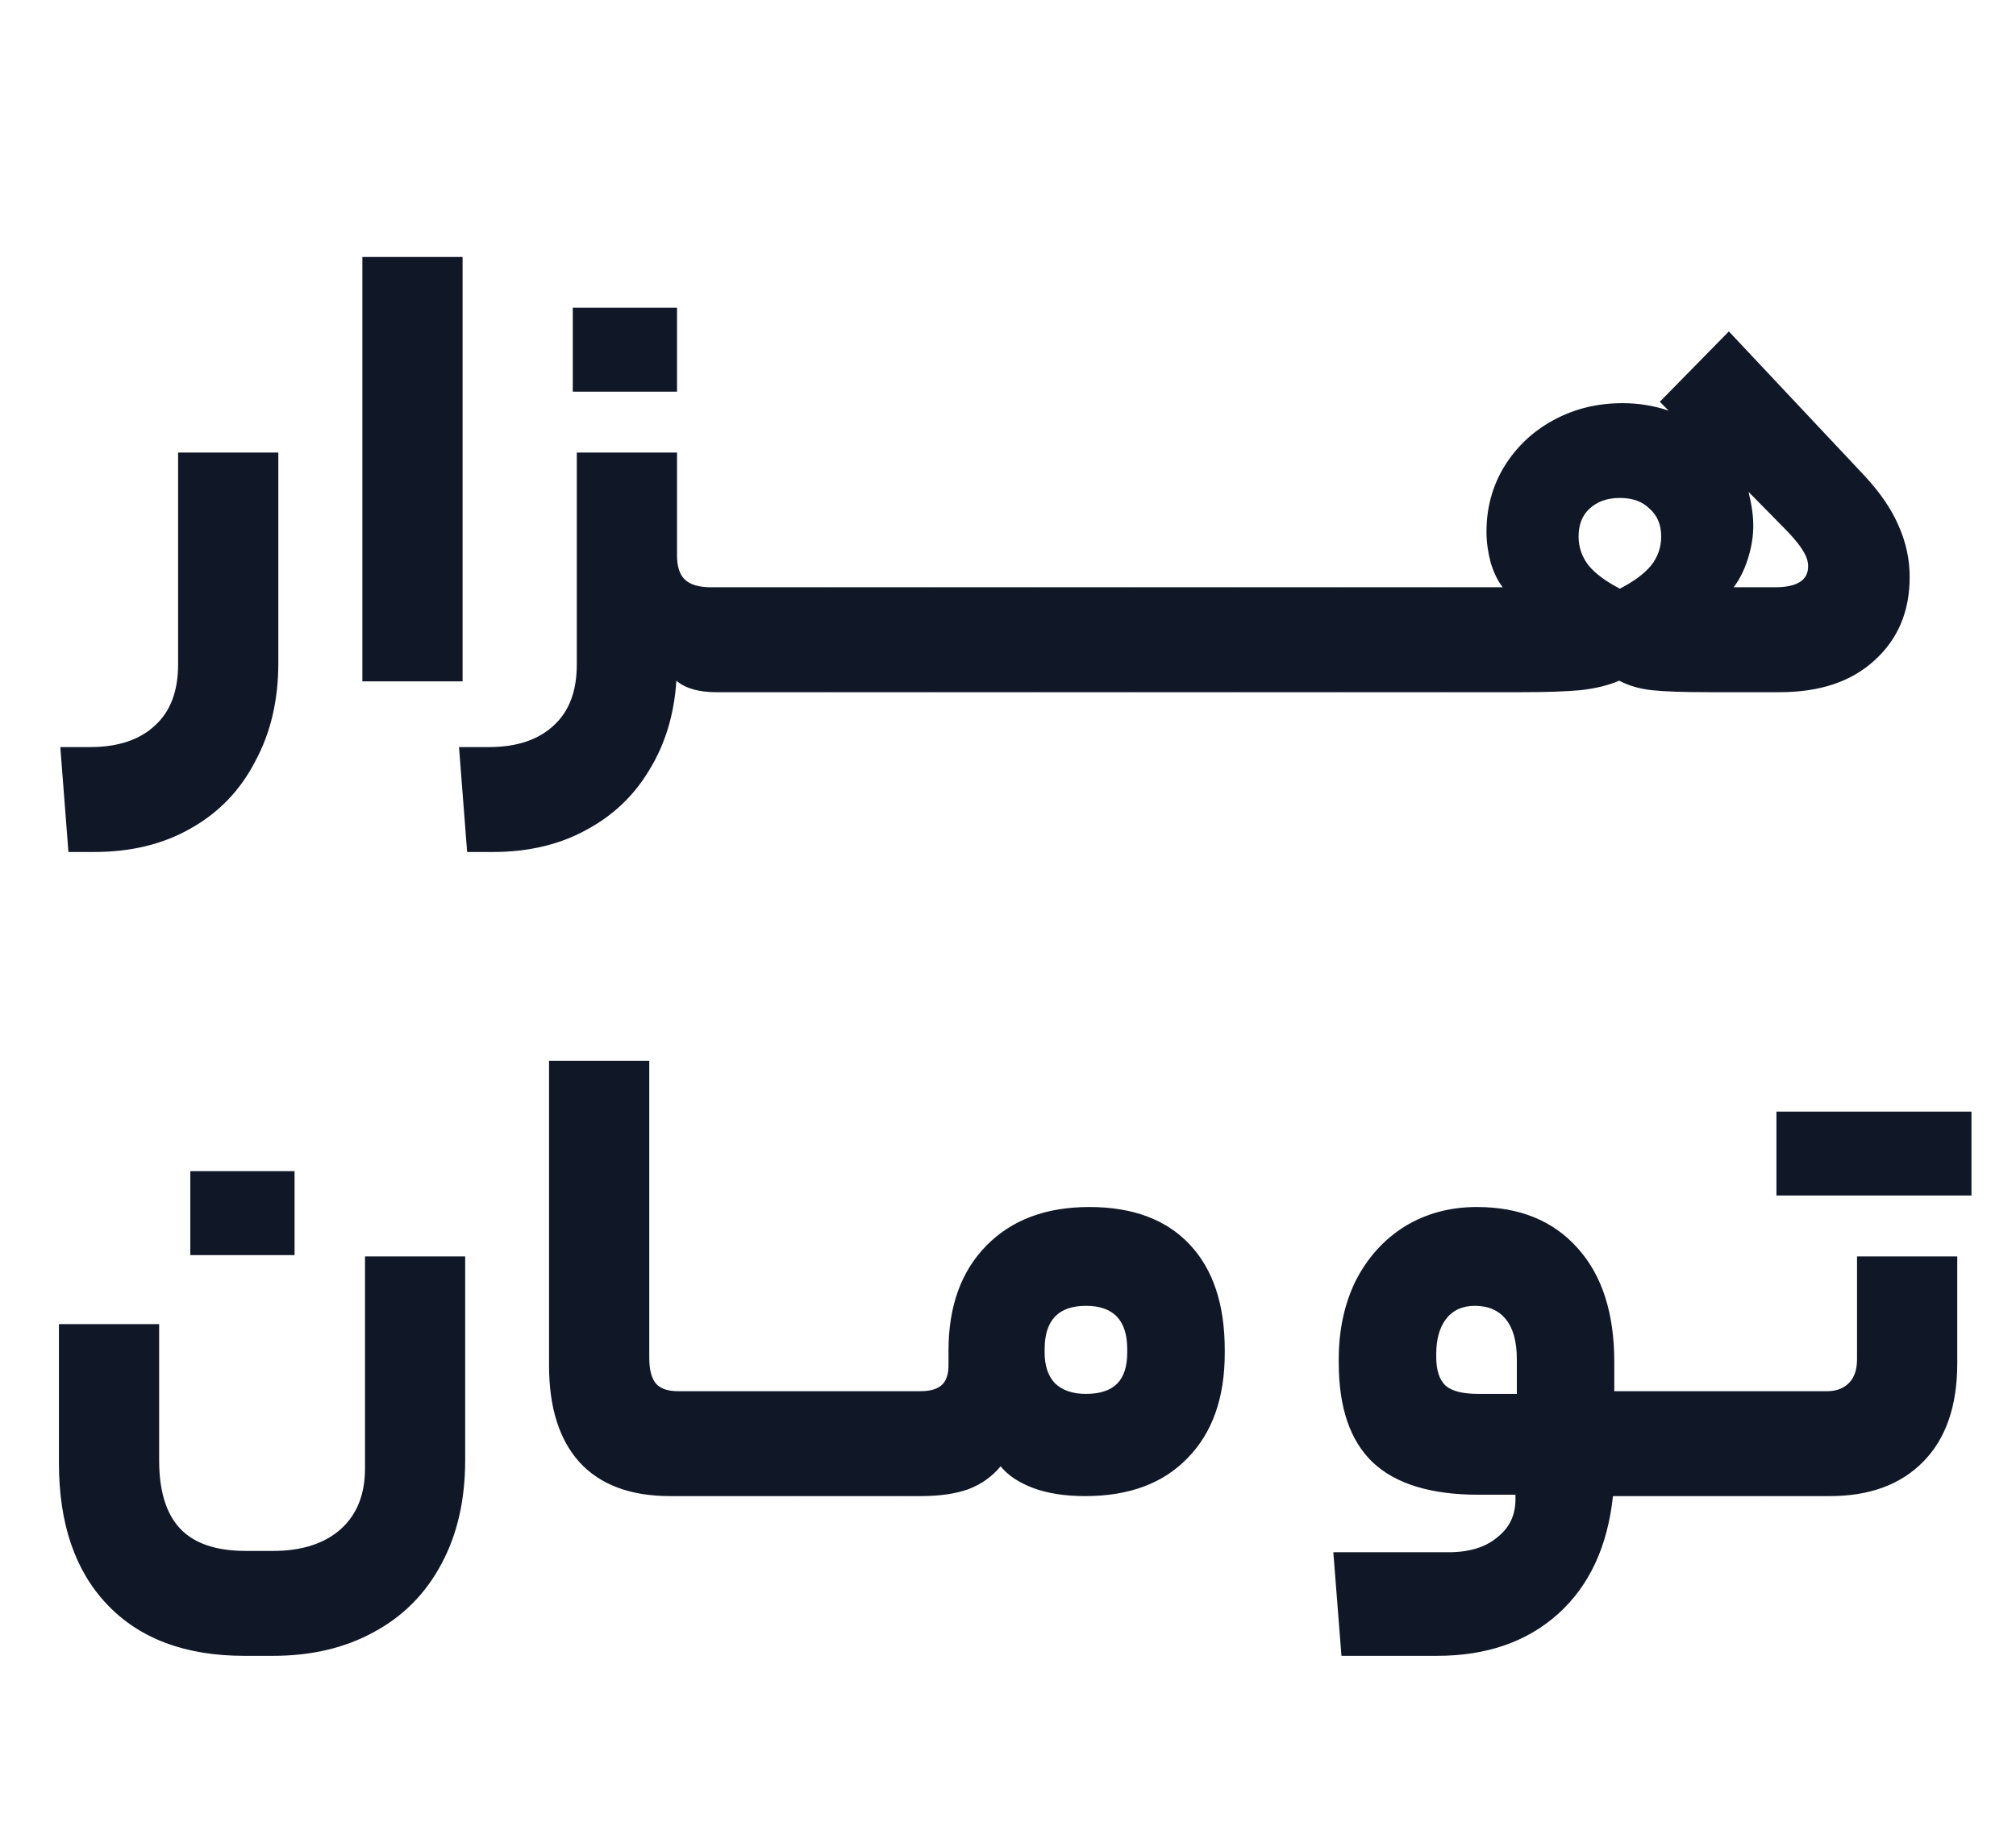
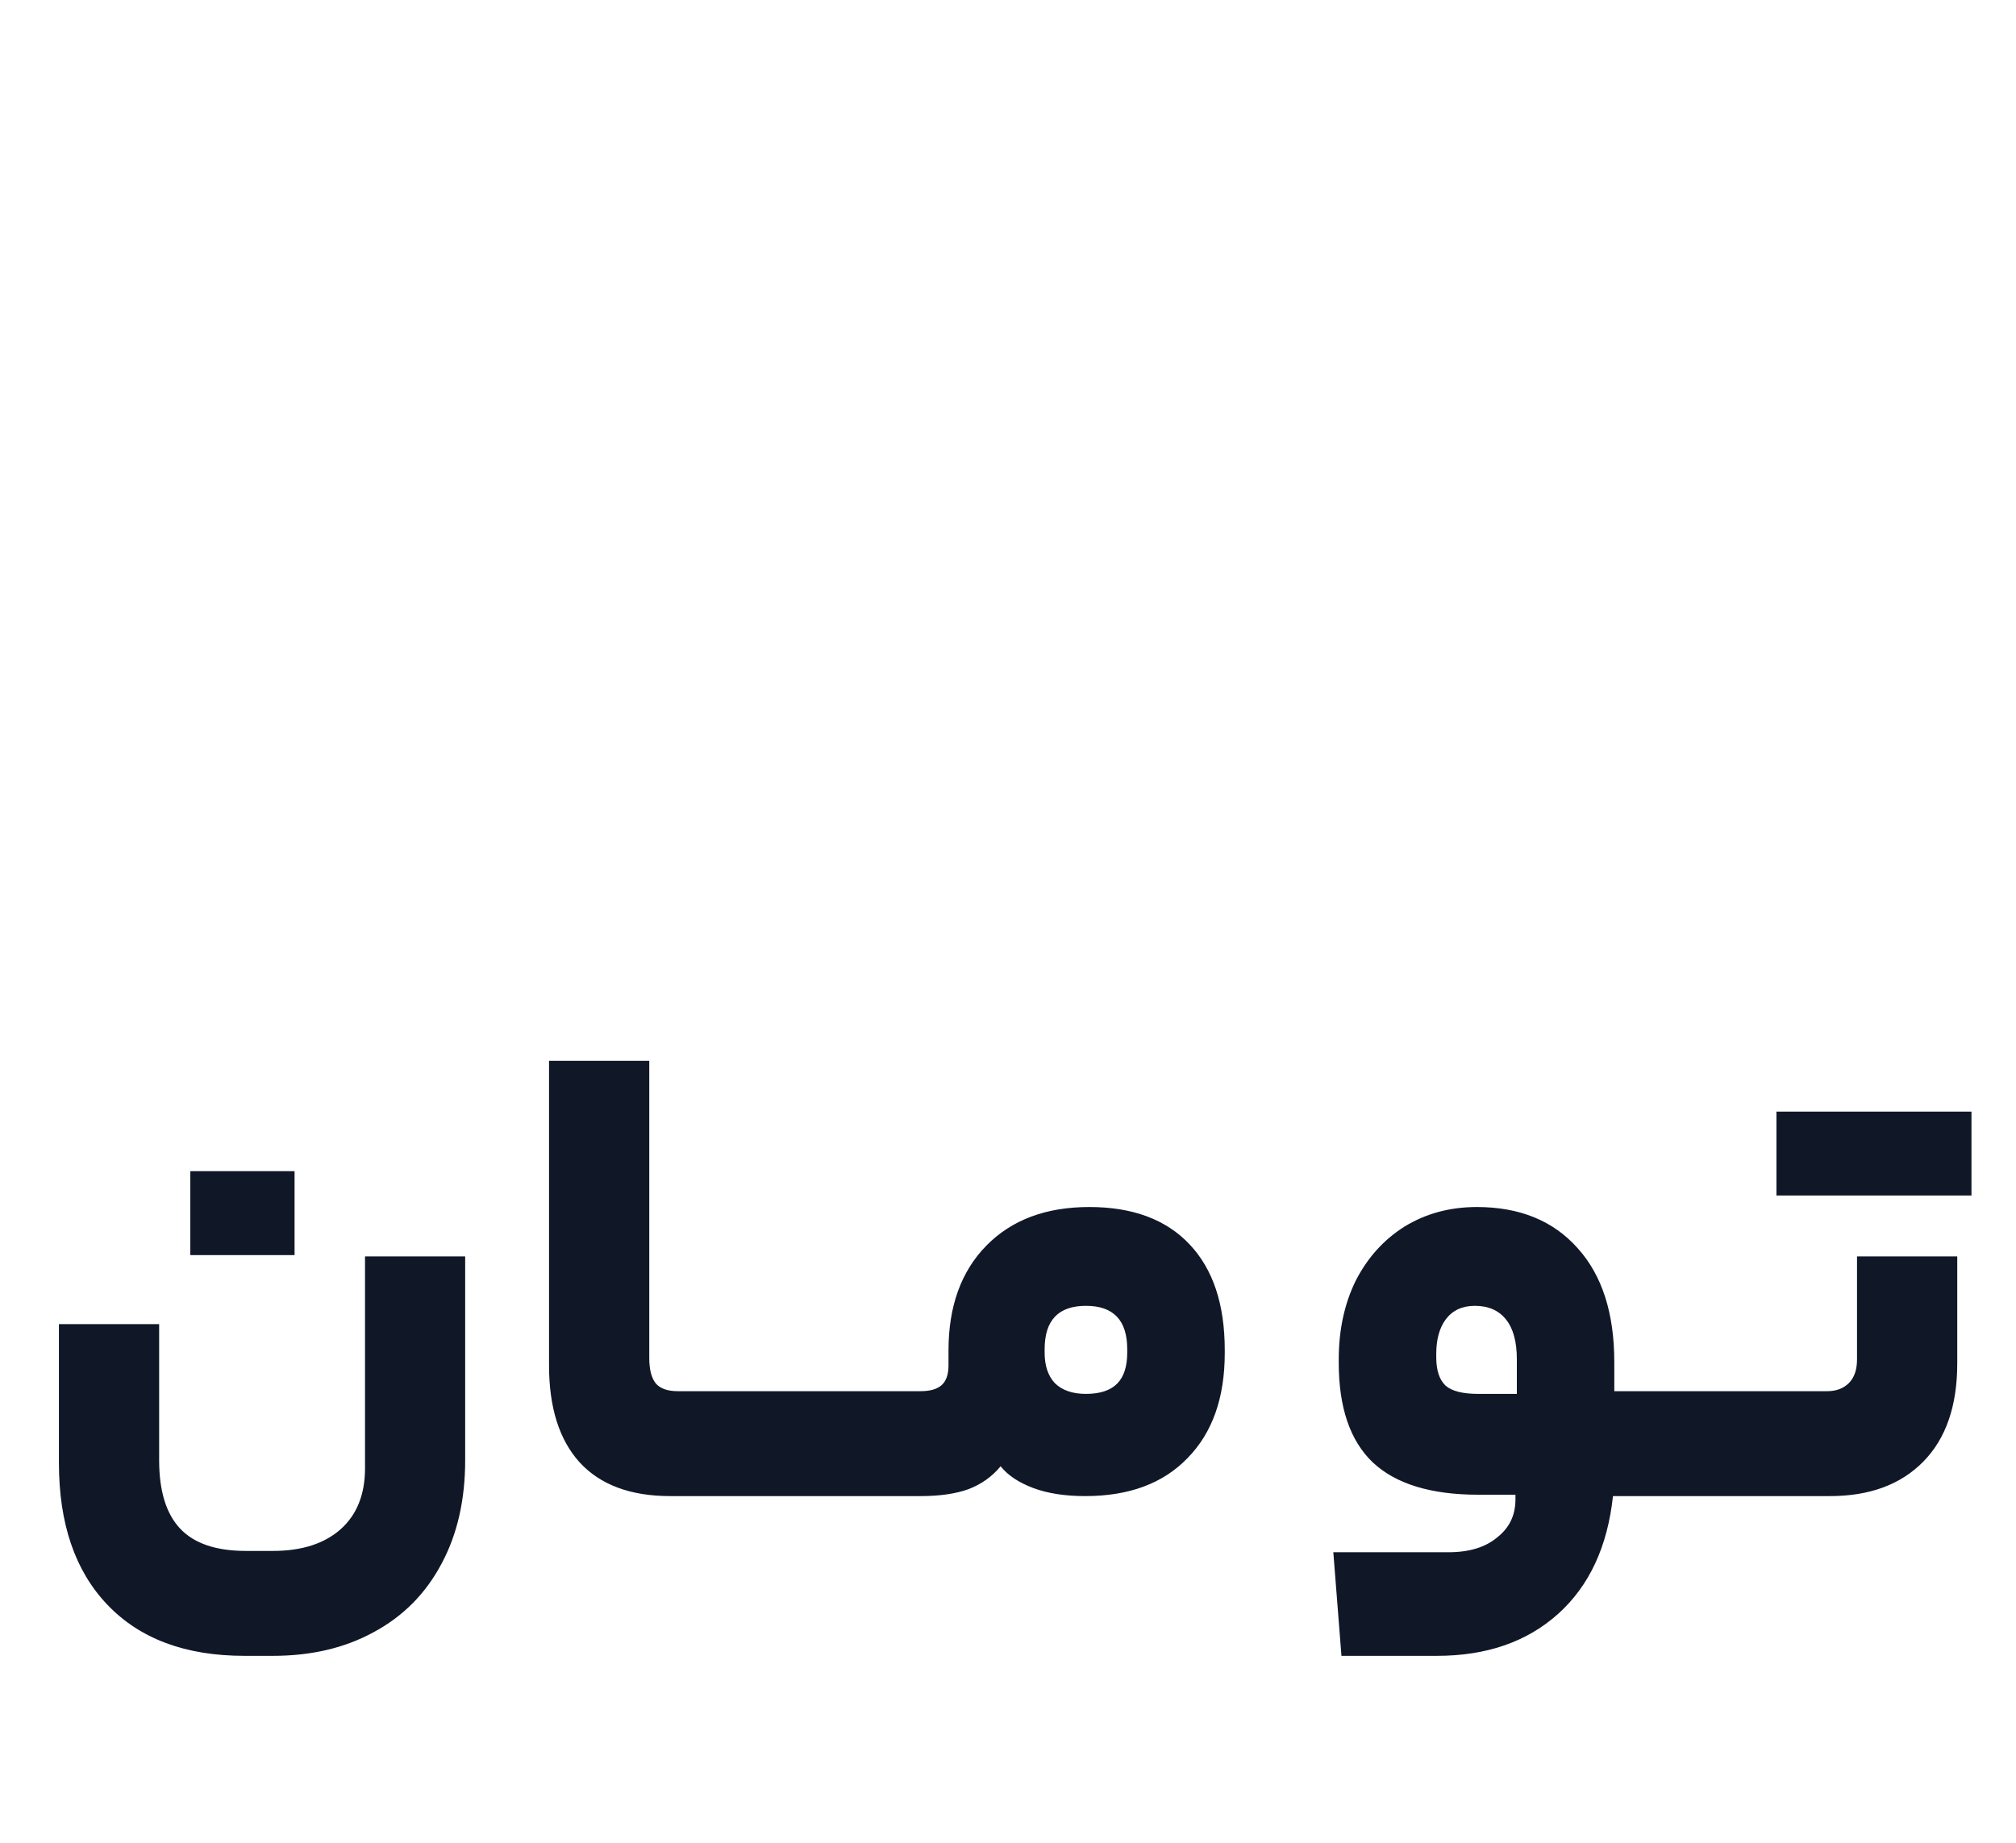
<svg xmlns="http://www.w3.org/2000/svg" width="35" height="32" viewBox="0 0 35 32" fill="none">
-   <path d="M4.832 11.515C4.832 12.158 4.699 12.726 4.432 13.219C4.174 13.721 3.802 14.109 3.316 14.383C2.838 14.658 2.277 14.795 1.635 14.795H1.188L1.047 12.973H1.564C2.05 12.973 2.426 12.847 2.693 12.596C2.959 12.353 3.092 12.001 3.092 11.538V7.859H4.832V11.515ZM6.291 4.462H8.031V11.832H6.291V4.462ZM8.486 12.973C8.972 12.973 9.348 12.847 9.615 12.596C9.881 12.353 10.014 12.001 10.014 11.538V7.859H11.754V9.646C11.754 9.842 11.801 9.983 11.895 10.069C11.989 10.155 12.138 10.198 12.342 10.198H12.636C12.714 10.198 12.754 10.508 12.754 11.127C12.754 11.723 12.714 12.02 12.636 12.02H12.436C12.13 12.02 11.899 11.954 11.742 11.82V11.832C11.703 12.412 11.547 12.925 11.272 13.372C11.006 13.819 10.638 14.168 10.167 14.418C9.705 14.669 9.168 14.795 8.557 14.795H8.11L7.969 12.973H8.486ZM9.944 6.801V5.343H11.754V6.801H9.944ZM14.396 10.198C14.474 10.198 14.514 10.508 14.514 11.127C14.514 11.511 14.502 11.758 14.478 11.868C14.455 11.969 14.427 12.02 14.396 12.02H12.633C12.554 12.02 12.515 11.723 12.515 11.127C12.515 10.508 12.554 10.198 12.633 10.198H14.396ZM16.164 10.198C16.242 10.198 16.281 10.508 16.281 11.127C16.281 11.511 16.27 11.758 16.246 11.868C16.223 11.969 16.195 12.02 16.164 12.02H14.4C14.322 12.02 14.283 11.723 14.283 11.127C14.283 10.508 14.322 10.198 14.4 10.198H16.164ZM17.932 10.198C18.01 10.198 18.049 10.508 18.049 11.127C18.049 11.511 18.037 11.758 18.014 11.868C17.99 11.969 17.963 12.02 17.932 12.02H16.168C16.09 12.02 16.051 11.723 16.051 11.127C16.051 10.508 16.09 10.198 16.168 10.198H17.932ZM19.7 10.198C19.778 10.198 19.817 10.508 19.817 11.127C19.817 11.511 19.805 11.758 19.782 11.868C19.758 11.969 19.731 12.02 19.7 12.02H17.936C17.858 12.02 17.819 11.723 17.819 11.127C17.819 10.508 17.858 10.198 17.936 10.198H19.7ZM21.467 10.198C21.546 10.198 21.585 10.508 21.585 11.127C21.585 11.511 21.573 11.758 21.55 11.868C21.526 11.969 21.499 12.02 21.467 12.02H19.704C19.626 12.02 19.587 11.723 19.587 11.127C19.587 10.508 19.626 10.198 19.704 10.198H21.467ZM23.235 10.198C23.314 10.198 23.353 10.508 23.353 11.127C23.353 11.511 23.341 11.758 23.317 11.868C23.294 11.969 23.267 12.02 23.235 12.02H21.472C21.394 12.02 21.354 11.723 21.354 11.127C21.354 10.508 21.394 10.198 21.472 10.198H23.235ZM25.003 10.198C25.081 10.198 25.121 10.508 25.121 11.127C25.121 11.511 25.109 11.758 25.085 11.868C25.062 11.969 25.034 12.02 25.003 12.02H23.24C23.162 12.02 23.122 11.723 23.122 11.127C23.122 10.508 23.162 10.198 23.24 10.198H25.003ZM28.123 10.222C28.366 10.097 28.546 9.963 28.663 9.822C28.781 9.673 28.84 9.505 28.84 9.317C28.84 9.113 28.773 8.952 28.64 8.835C28.515 8.709 28.342 8.647 28.123 8.647C27.903 8.647 27.727 8.709 27.594 8.835C27.468 8.952 27.406 9.113 27.406 9.317C27.406 9.505 27.465 9.673 27.582 9.822C27.7 9.963 27.88 10.097 28.123 10.222ZM26.089 10.198C26.003 10.089 25.932 9.944 25.878 9.763C25.831 9.583 25.807 9.407 25.807 9.234C25.807 8.819 25.909 8.443 26.113 8.106C26.324 7.761 26.61 7.491 26.971 7.295C27.331 7.099 27.731 7.001 28.17 7.001C28.444 7.001 28.711 7.044 28.969 7.13L28.816 6.977L30.015 5.755L32.378 8.27C32.653 8.568 32.848 8.858 32.966 9.14C33.091 9.422 33.154 9.716 33.154 10.022C33.154 10.618 32.95 11.1 32.543 11.468C32.143 11.836 31.595 12.02 30.897 12.02H29.663C29.224 12.02 28.895 12.009 28.675 11.985C28.464 11.962 28.276 11.907 28.111 11.82C27.931 11.899 27.707 11.954 27.441 11.985C27.175 12.009 26.838 12.02 26.43 12.02H25.008C24.929 12.02 24.89 11.723 24.89 11.127C24.89 10.508 24.929 10.198 25.008 10.198H26.089ZM30.815 10.198C31.199 10.198 31.391 10.077 31.391 9.834C31.391 9.748 31.363 9.662 31.308 9.575C31.261 9.489 31.171 9.375 31.038 9.234L30.356 8.541C30.411 8.76 30.439 8.956 30.439 9.129C30.439 9.317 30.407 9.509 30.345 9.705C30.282 9.901 30.2 10.065 30.098 10.198H30.815Z" fill="#101828" />
  <path d="M4.244 28.754C3.217 28.754 2.422 28.456 1.858 27.86C1.301 27.273 1.023 26.454 1.023 25.404V22.994H2.763V25.357C2.763 25.89 2.884 26.285 3.127 26.544C3.37 26.802 3.75 26.932 4.268 26.932H4.738C5.239 26.932 5.631 26.806 5.913 26.556C6.195 26.305 6.337 25.952 6.337 25.498V21.818H8.076V25.357C8.076 26.046 7.939 26.646 7.665 27.155C7.391 27.672 6.999 28.068 6.489 28.342C5.988 28.617 5.404 28.754 4.738 28.754H4.244ZM3.304 21.795V20.337H5.114V21.795H3.304ZM12.106 24.158C12.145 24.158 12.173 24.216 12.188 24.334C12.212 24.444 12.224 24.694 12.224 25.086C12.224 25.462 12.212 25.705 12.188 25.815C12.173 25.925 12.145 25.98 12.106 25.98H11.636C10.946 25.98 10.421 25.784 10.061 25.392C9.708 25 9.532 24.44 9.532 23.711V18.421H11.272V23.582C11.272 23.785 11.311 23.934 11.389 24.028C11.467 24.114 11.593 24.158 11.765 24.158H12.106ZM13.871 24.158C13.95 24.158 13.989 24.467 13.989 25.086C13.989 25.47 13.977 25.717 13.954 25.827C13.93 25.929 13.903 25.98 13.871 25.98H12.108C12.03 25.98 11.991 25.682 11.991 25.086C11.991 24.467 12.03 24.158 12.108 24.158H13.871ZM15.639 24.158C15.717 24.158 15.757 24.467 15.757 25.086C15.757 25.47 15.745 25.717 15.721 25.827C15.698 25.929 15.671 25.98 15.639 25.98H13.876C13.797 25.98 13.758 25.682 13.758 25.086C13.758 24.467 13.797 24.158 13.876 24.158H15.639ZM18.912 20.96C19.664 20.96 20.244 21.176 20.651 21.607C21.059 22.038 21.263 22.649 21.263 23.441V23.499C21.263 24.275 21.047 24.883 20.616 25.321C20.193 25.76 19.601 25.98 18.841 25.98C18.488 25.98 18.187 25.933 17.936 25.839C17.685 25.744 17.497 25.619 17.372 25.462C17.223 25.643 17.035 25.776 16.808 25.862C16.588 25.94 16.314 25.98 15.985 25.98H15.644C15.565 25.98 15.526 25.682 15.526 25.086C15.526 24.467 15.565 24.158 15.644 24.158H15.985C16.149 24.158 16.271 24.122 16.349 24.052C16.427 23.981 16.467 23.868 16.467 23.711V23.452C16.467 22.684 16.686 22.077 17.125 21.63C17.564 21.183 18.159 20.96 18.912 20.96ZM18.853 22.676C18.375 22.676 18.136 22.927 18.136 23.429V23.488C18.136 23.715 18.195 23.891 18.312 24.017C18.438 24.142 18.618 24.205 18.853 24.205C19.096 24.205 19.276 24.146 19.394 24.028C19.511 23.911 19.57 23.73 19.57 23.488V23.429C19.57 22.927 19.331 22.676 18.853 22.676ZM28.849 24.158C28.928 24.158 28.967 24.467 28.967 25.086C28.967 25.682 28.928 25.98 28.849 25.98H28.003C27.909 26.857 27.591 27.539 27.051 28.025C26.51 28.511 25.808 28.754 24.947 28.754H23.289L23.148 26.955H25.146C25.507 26.955 25.789 26.869 25.993 26.697C26.204 26.532 26.31 26.313 26.31 26.038V25.956H25.663C24.841 25.956 24.229 25.768 23.83 25.392C23.438 25.016 23.242 24.44 23.242 23.664V23.605C23.242 23.096 23.34 22.641 23.536 22.241C23.74 21.842 24.022 21.528 24.382 21.301C24.751 21.074 25.17 20.96 25.64 20.96C26.384 20.96 26.968 21.199 27.392 21.677C27.815 22.147 28.026 22.806 28.026 23.652V24.158H28.849ZM24.935 23.57C24.935 23.797 24.99 23.962 25.099 24.064C25.209 24.158 25.397 24.205 25.663 24.205H26.334V23.605C26.334 23.299 26.271 23.068 26.145 22.912C26.02 22.755 25.84 22.676 25.605 22.676C25.385 22.676 25.217 22.755 25.099 22.912C24.99 23.06 24.935 23.26 24.935 23.511V23.57ZM30.613 24.158C30.692 24.158 30.731 24.467 30.731 25.086C30.731 25.47 30.719 25.717 30.695 25.827C30.672 25.929 30.645 25.98 30.613 25.98H28.85C28.772 25.98 28.732 25.682 28.732 25.086C28.732 24.467 28.772 24.158 28.85 24.158H30.613ZM33.98 23.676C33.98 24.412 33.784 24.98 33.392 25.38C33 25.78 32.459 25.98 31.77 25.98H30.618C30.539 25.98 30.5 25.682 30.5 25.086C30.5 24.467 30.539 24.158 30.618 24.158H31.723C31.88 24.158 32.005 24.11 32.099 24.017C32.193 23.922 32.24 23.785 32.24 23.605V21.818H33.98V23.676ZM30.841 20.76V19.303H34.227V20.76H30.841Z" fill="#101828" />
</svg>